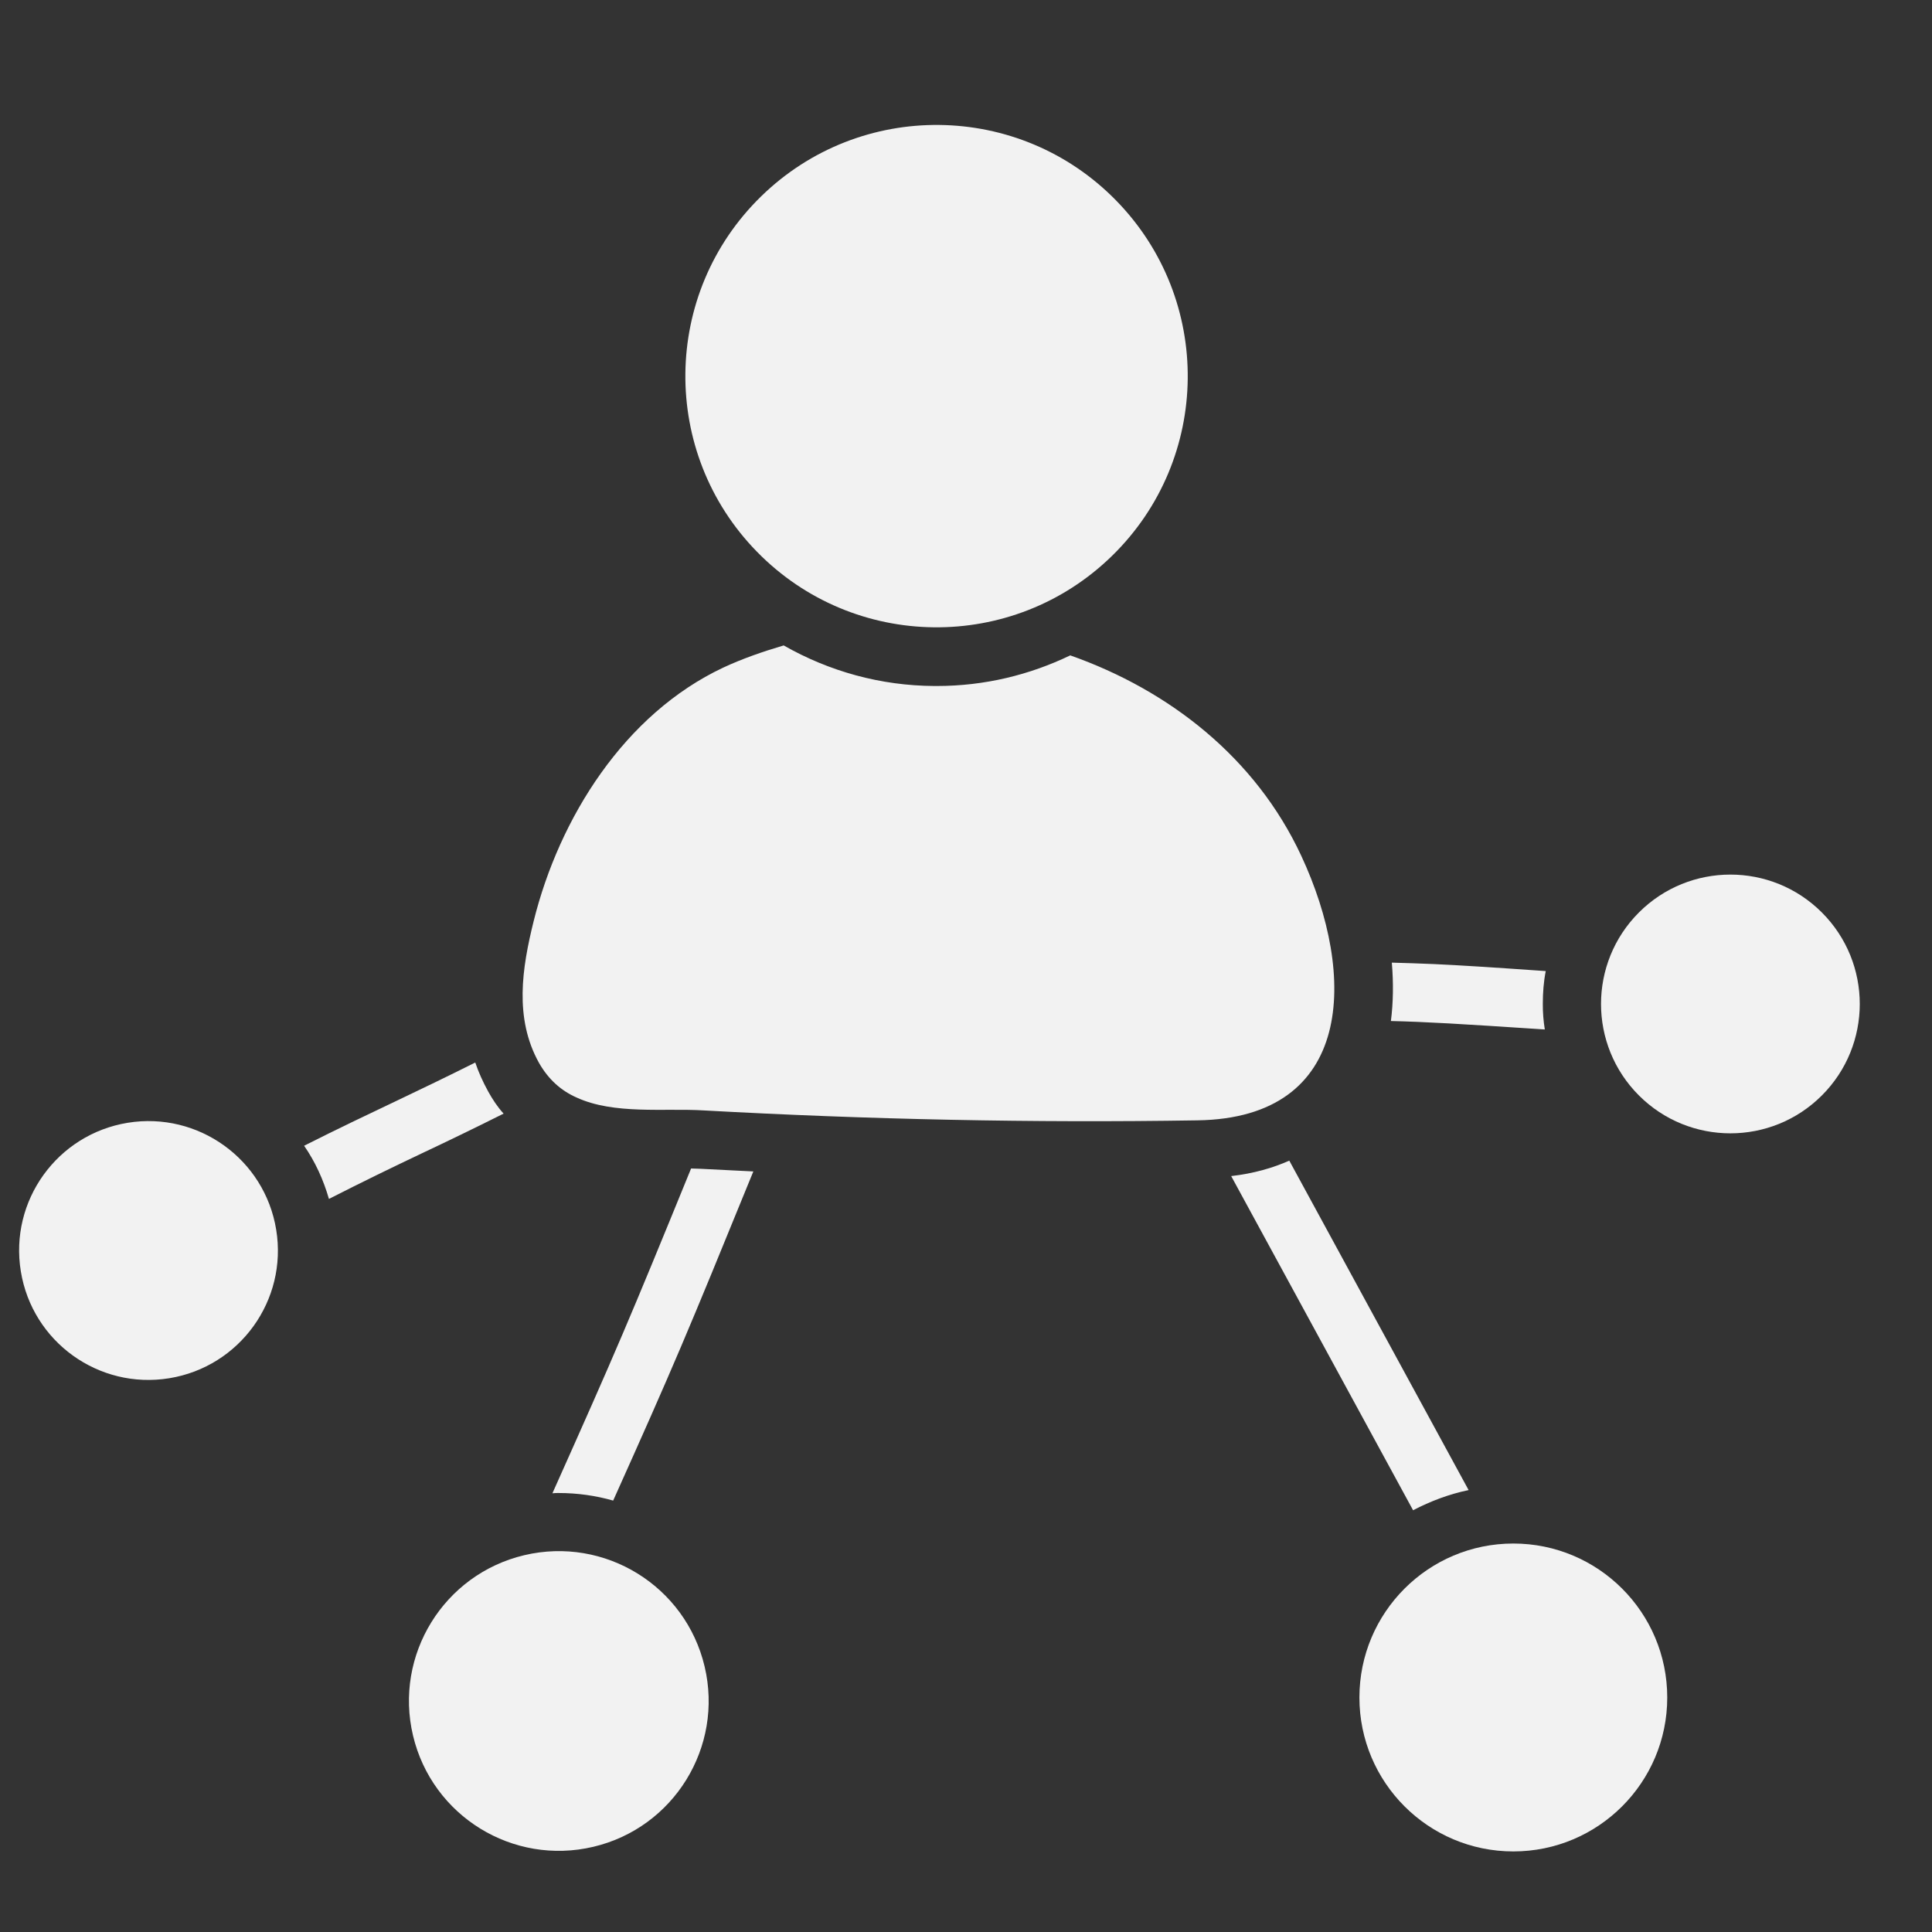
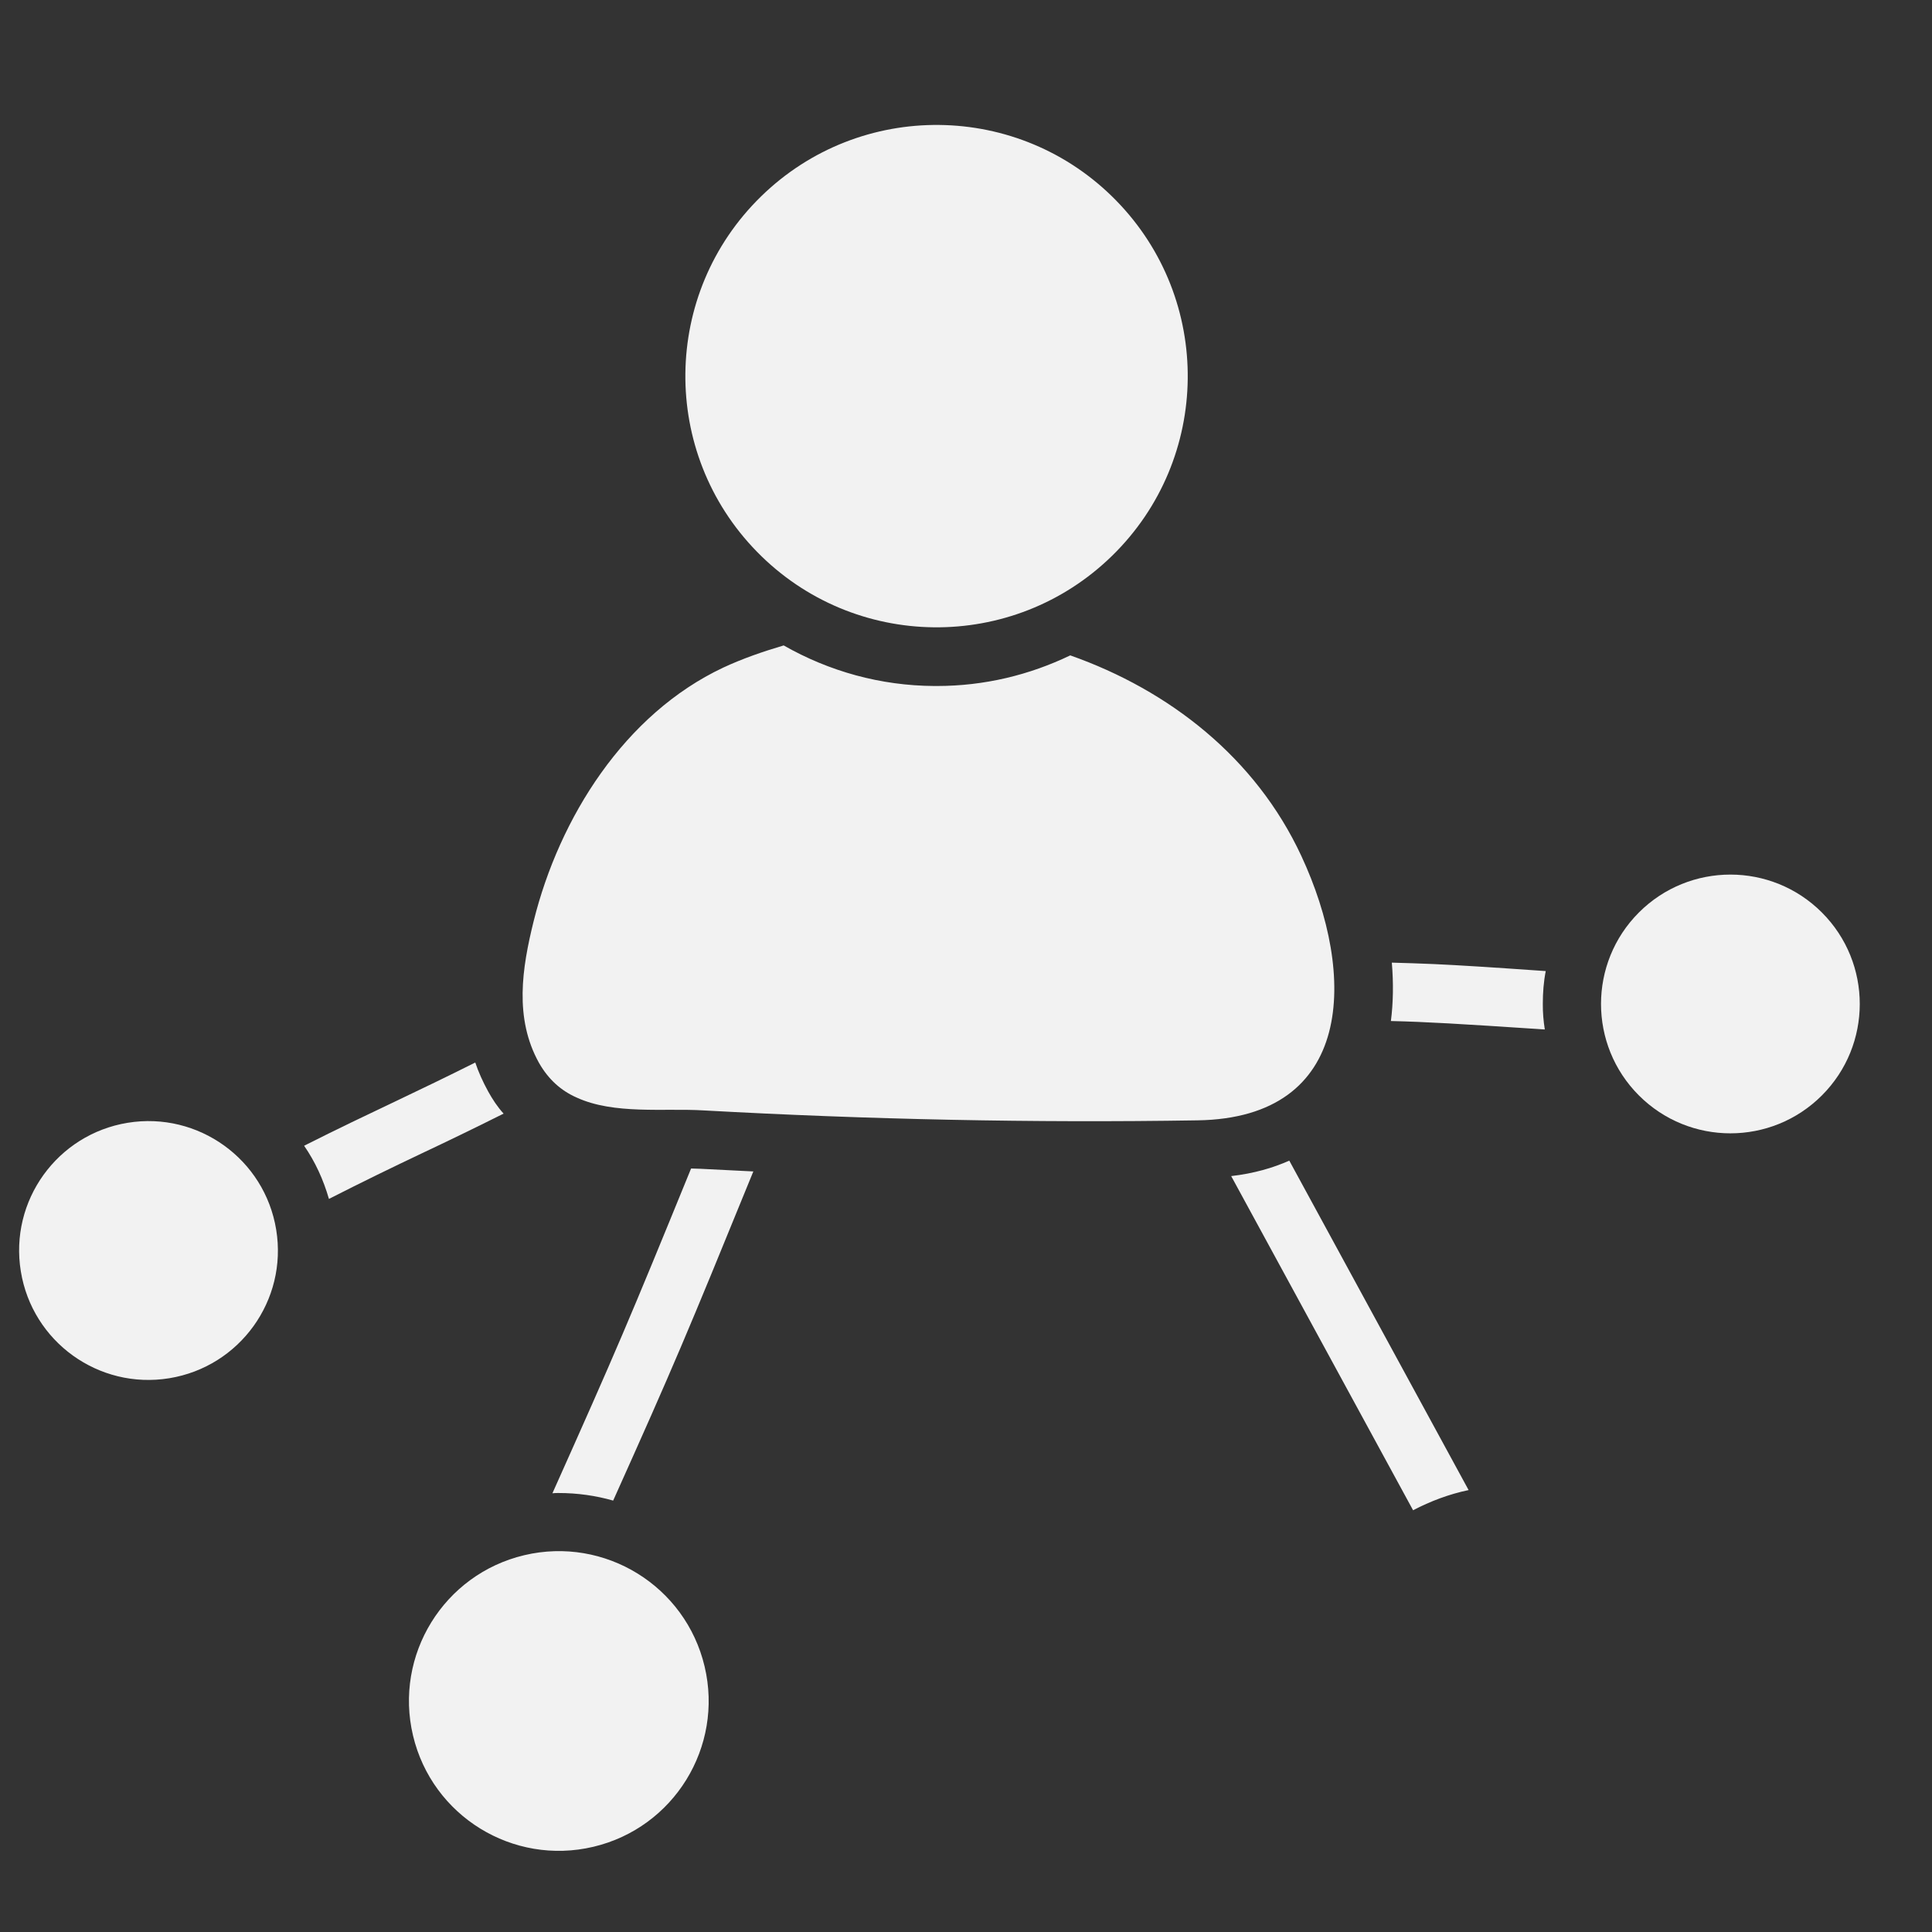
<svg xmlns="http://www.w3.org/2000/svg" width="27" height="27" viewBox="0 0 27 27" fill="none">
  <rect x="0" y="0" width="27" height="27" fill="#333333" stroke="none" />
  <path d="M15.543 7.766C16.929 6.411 16.954 4.188 15.598 2.802C14.243 1.416 12.02 1.391 10.634 2.747C9.248 4.102 9.223 6.325 10.579 7.711C11.934 9.097 14.157 9.122 15.543 7.766Z" fill="#F2F2F2" />
  <path d="M2.366 19.261C3.352 19.1 4.021 18.171 3.86 17.186C3.7 16.2 2.77 15.531 1.785 15.691C0.799 15.852 0.13 16.781 0.291 17.767C0.451 18.753 1.38 19.422 2.366 19.261Z" fill="#F2F2F2" />
  <path d="M8.293 25.809C9.418 25.543 10.114 24.414 9.847 23.289C9.58 22.163 8.452 21.468 7.327 21.734C6.201 22.001 5.505 23.13 5.772 24.255C6.039 25.38 7.168 26.076 8.293 25.809Z" fill="#F2F2F2" />
-   <path d="M21.149 25.874C22.337 25.874 23.3 24.91 23.3 23.723C23.3 22.535 22.337 21.571 21.149 21.571C19.961 21.571 18.998 22.535 18.998 23.723C18.998 24.91 19.961 25.874 21.149 25.874Z" fill="#F2F2F2" />
  <path d="M25.461 15.309C26.167 14.603 26.167 13.458 25.461 12.752C24.755 12.046 23.61 12.046 22.904 12.752C22.198 13.458 22.198 14.603 22.904 15.309C23.61 16.015 24.755 16.015 25.461 15.309Z" fill="#F2F2F2" />
-   <path d="M7.038 15.563C6.952 15.469 6.883 15.363 6.822 15.253C6.748 15.118 6.687 14.983 6.642 14.849C6.242 15.049 5.887 15.22 5.536 15.387C5.132 15.579 4.719 15.775 4.25 16.012C4.405 16.236 4.519 16.485 4.597 16.755C5.07 16.514 5.483 16.314 5.887 16.122C6.25 15.951 6.622 15.771 7.038 15.563ZM9.658 16.33C8.785 18.469 8.617 18.865 7.72 20.869C7.748 20.865 7.777 20.865 7.805 20.865C8.071 20.865 8.328 20.902 8.569 20.971C9.418 19.081 9.589 18.673 10.528 16.371L9.789 16.334C9.744 16.334 9.703 16.33 9.658 16.33ZM20.524 20.824L18.018 16.22C17.789 16.322 17.52 16.4 17.206 16.436L19.748 21.106C19.989 20.98 20.251 20.881 20.524 20.824ZM21.589 14.387C21.57 14.269 21.56 14.149 21.561 14.028C21.561 13.873 21.573 13.718 21.602 13.571C20.846 13.518 20.393 13.489 20.038 13.473C19.822 13.465 19.642 13.457 19.451 13.453C19.475 13.738 19.471 14.012 19.438 14.269C19.936 14.281 20.365 14.306 21.589 14.387ZM18.185 11.959C17.548 10.591 16.344 9.648 14.957 9.159C14.389 9.432 13.761 9.587 13.091 9.587H13.059C12.307 9.583 11.589 9.383 10.952 9.02C10.662 9.106 10.377 9.204 10.107 9.33C8.728 9.979 7.817 11.428 7.458 12.873C7.295 13.53 7.185 14.228 7.532 14.853C7.666 15.089 7.846 15.245 8.058 15.338C8.581 15.579 9.283 15.485 9.83 15.518C12.128 15.645 14.434 15.694 16.736 15.657C18.92 15.624 18.969 13.64 18.185 11.959Z" fill="#F2F2F2" />
+   <path d="M7.038 15.563C6.952 15.469 6.883 15.363 6.822 15.253C6.748 15.118 6.687 14.983 6.642 14.849C6.242 15.049 5.887 15.22 5.536 15.387C5.132 15.579 4.719 15.775 4.25 16.012C4.405 16.236 4.519 16.485 4.597 16.755C5.07 16.514 5.483 16.314 5.887 16.122C6.25 15.951 6.622 15.771 7.038 15.563ZM9.658 16.33C8.785 18.469 8.617 18.865 7.72 20.869C7.748 20.865 7.777 20.865 7.805 20.865C8.071 20.865 8.328 20.902 8.569 20.971C9.418 19.081 9.589 18.673 10.528 16.371L9.789 16.334ZM20.524 20.824L18.018 16.22C17.789 16.322 17.52 16.4 17.206 16.436L19.748 21.106C19.989 20.98 20.251 20.881 20.524 20.824ZM21.589 14.387C21.57 14.269 21.56 14.149 21.561 14.028C21.561 13.873 21.573 13.718 21.602 13.571C20.846 13.518 20.393 13.489 20.038 13.473C19.822 13.465 19.642 13.457 19.451 13.453C19.475 13.738 19.471 14.012 19.438 14.269C19.936 14.281 20.365 14.306 21.589 14.387ZM18.185 11.959C17.548 10.591 16.344 9.648 14.957 9.159C14.389 9.432 13.761 9.587 13.091 9.587H13.059C12.307 9.583 11.589 9.383 10.952 9.02C10.662 9.106 10.377 9.204 10.107 9.33C8.728 9.979 7.817 11.428 7.458 12.873C7.295 13.53 7.185 14.228 7.532 14.853C7.666 15.089 7.846 15.245 8.058 15.338C8.581 15.579 9.283 15.485 9.83 15.518C12.128 15.645 14.434 15.694 16.736 15.657C18.92 15.624 18.969 13.64 18.185 11.959Z" fill="#F2F2F2" />
</svg>